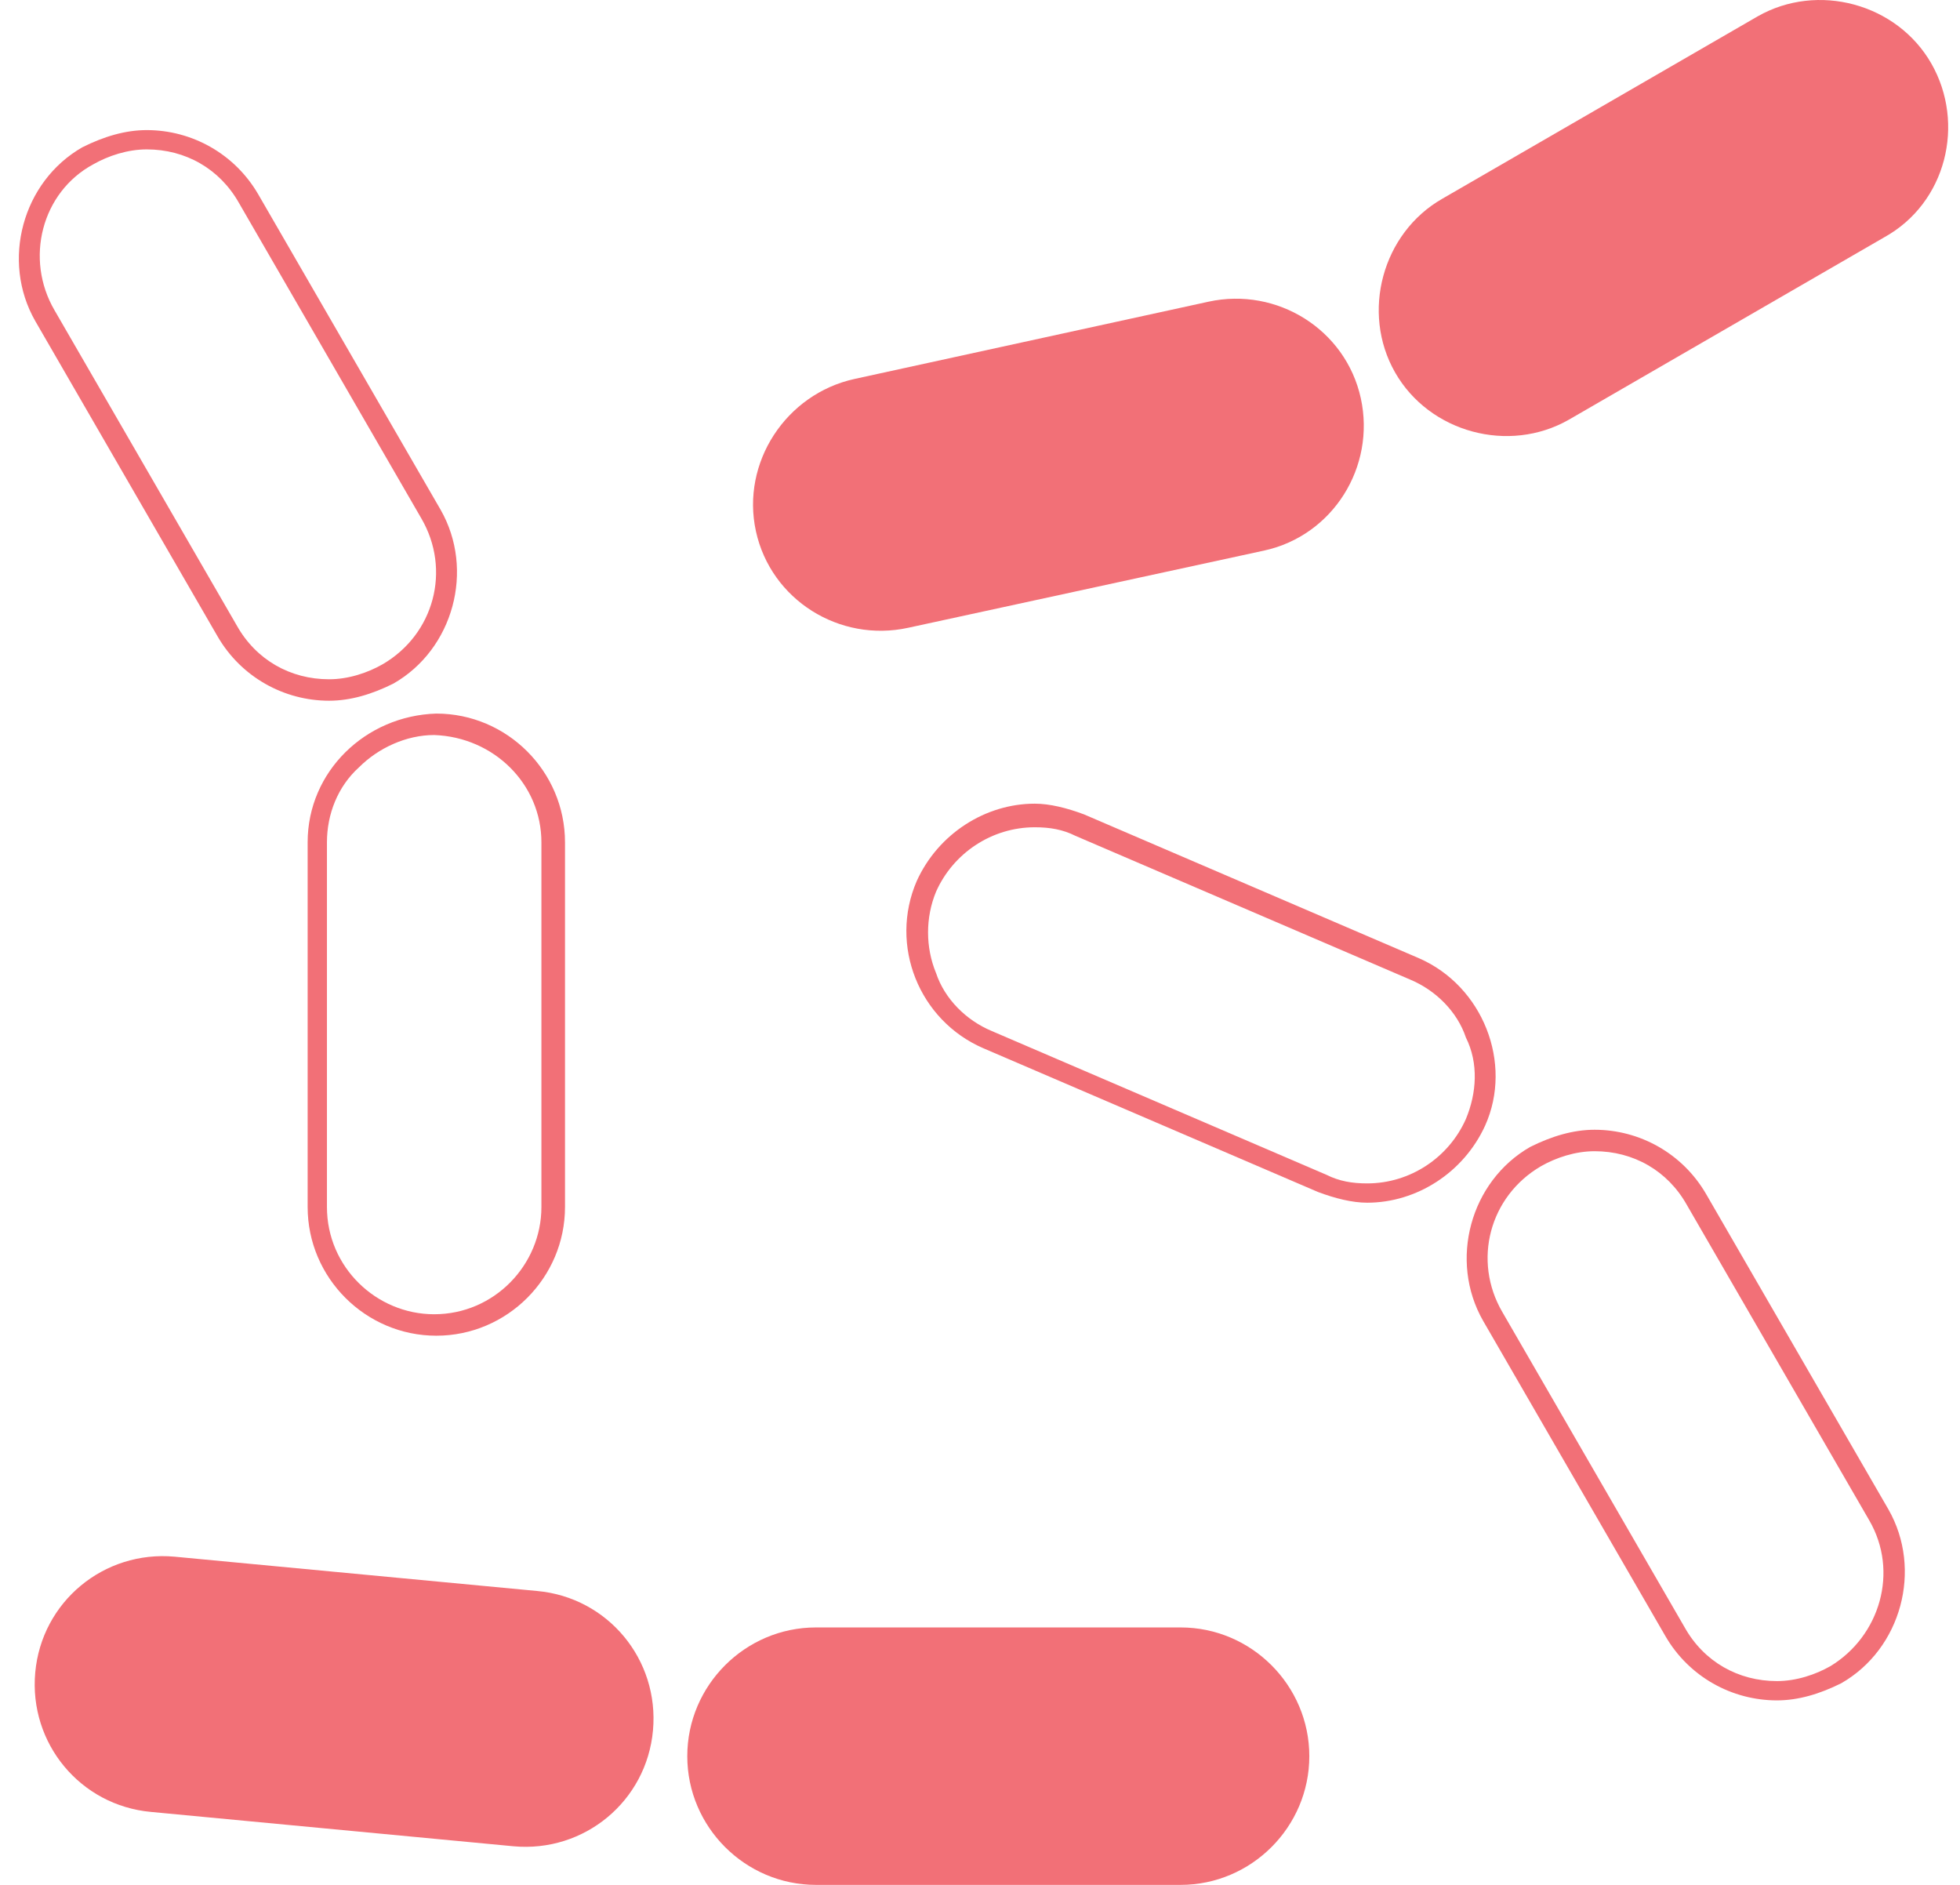
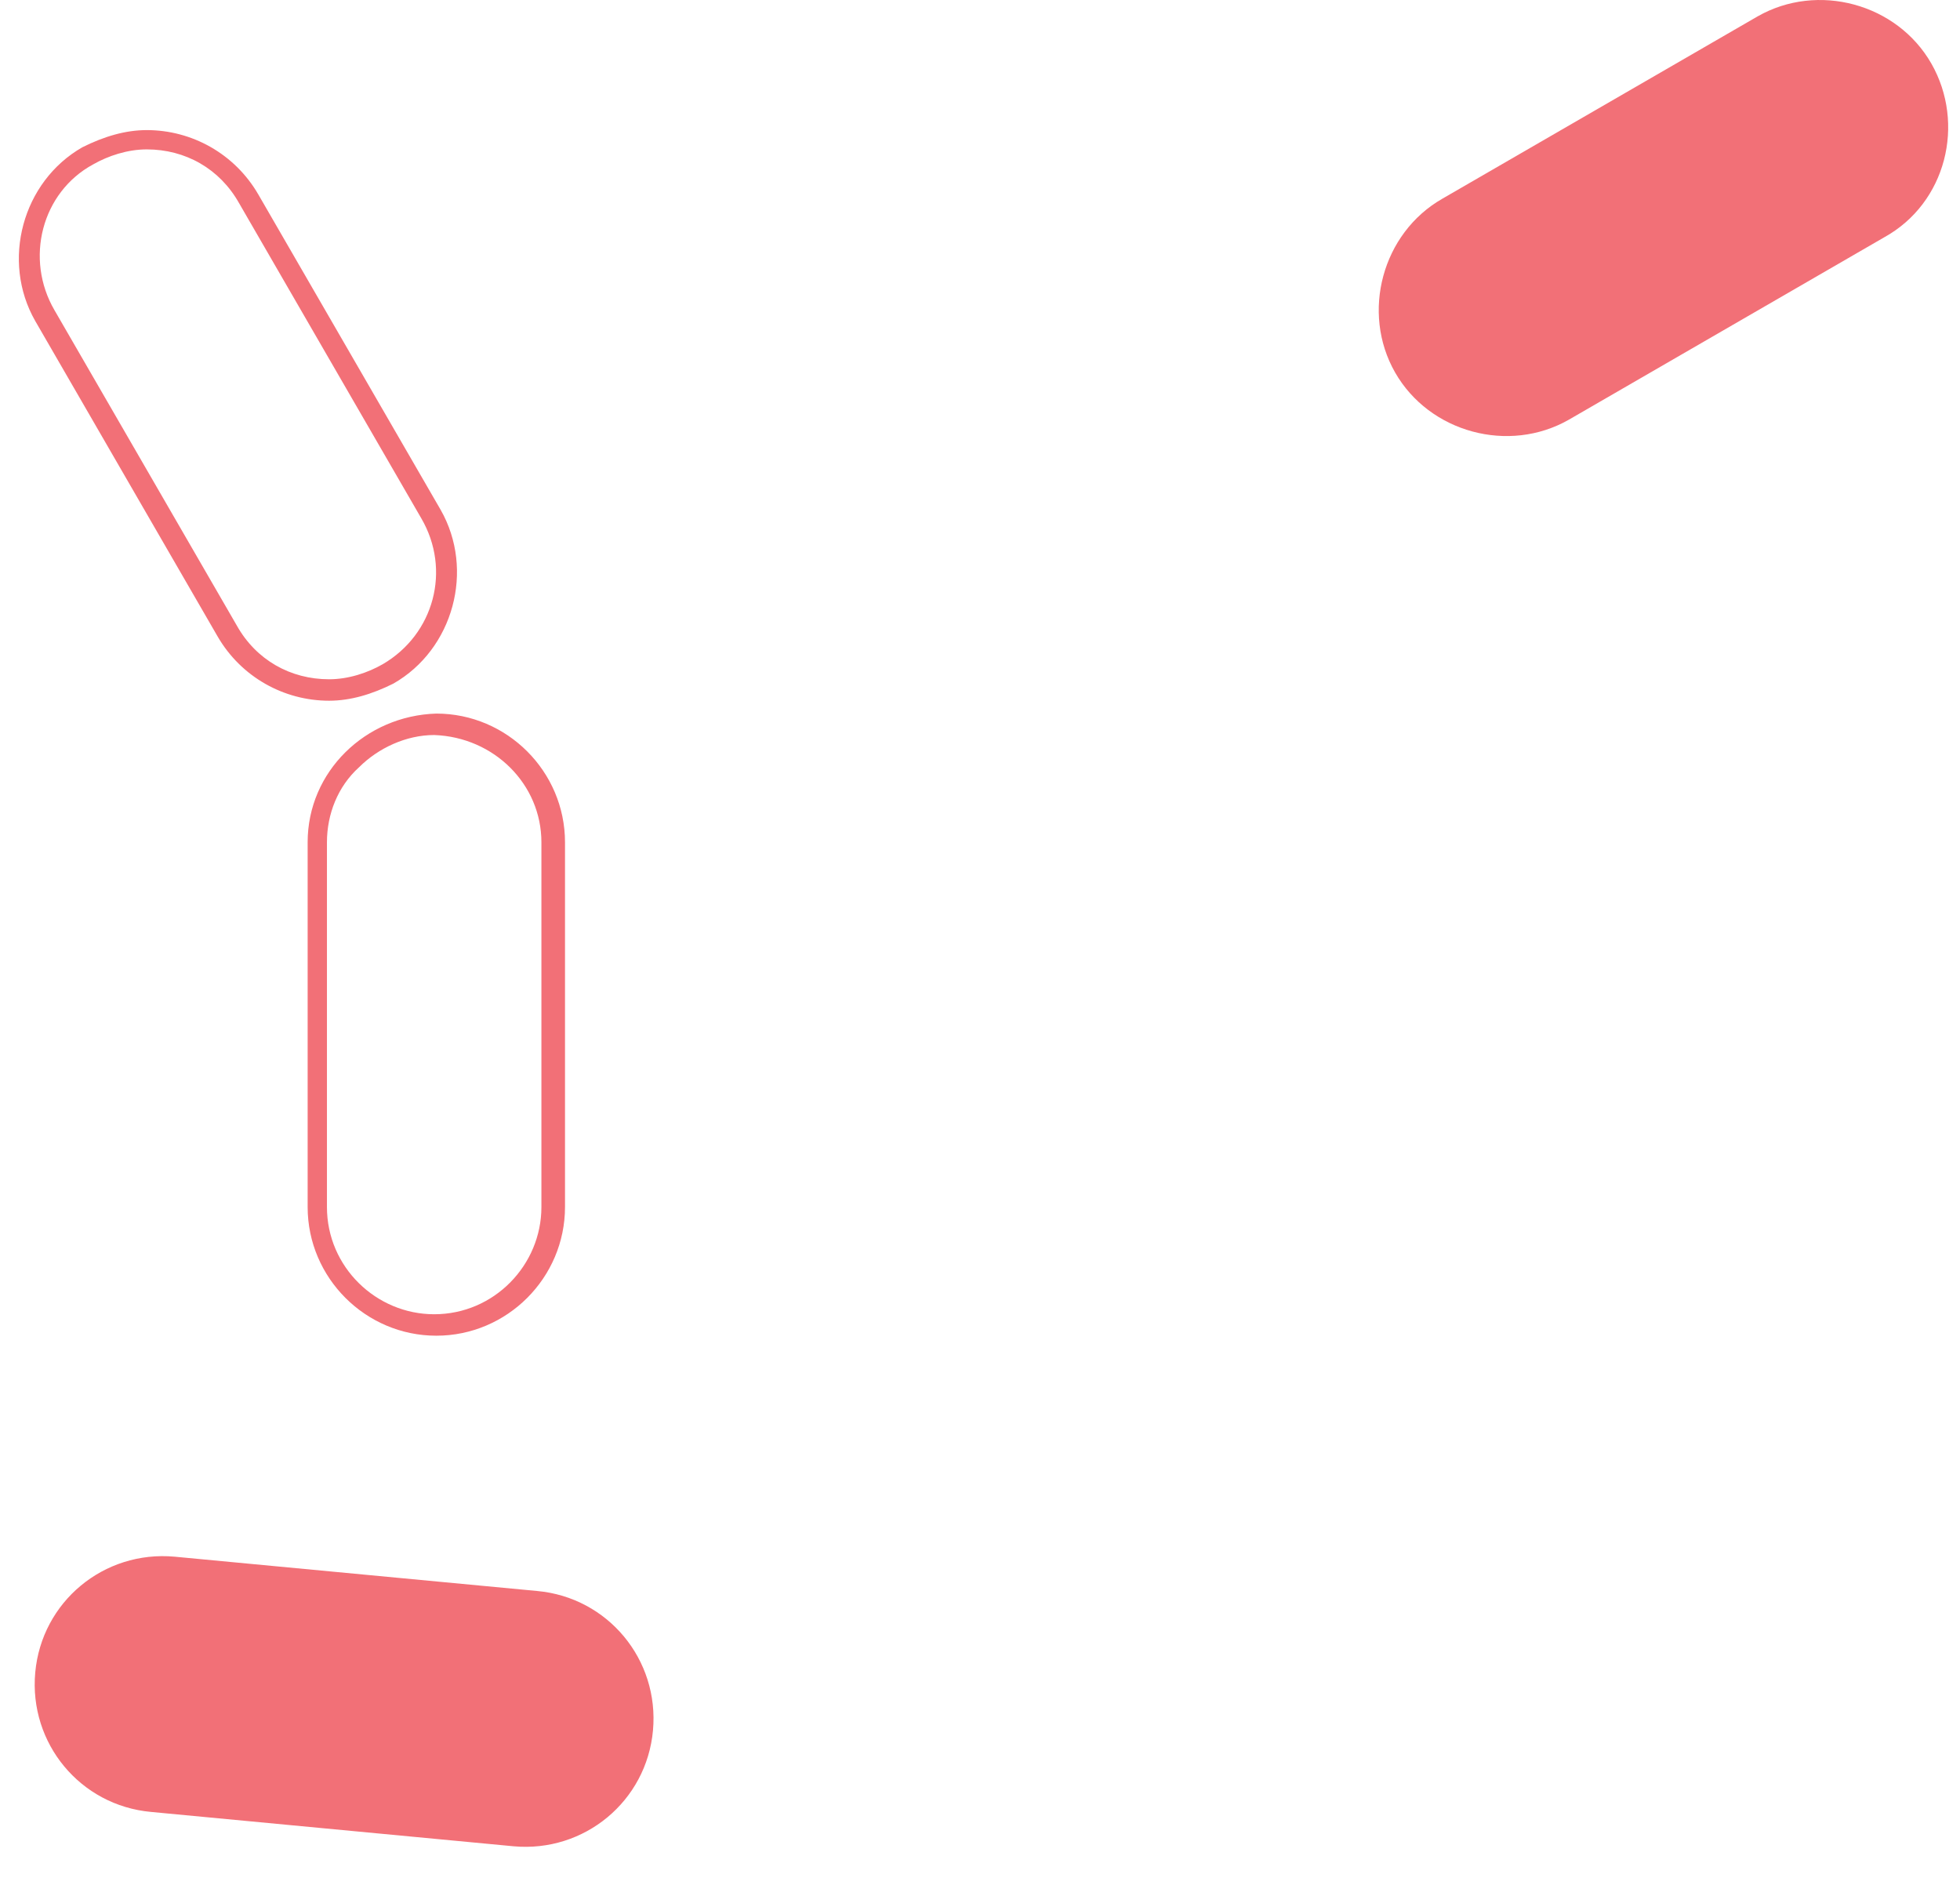
<svg xmlns="http://www.w3.org/2000/svg" fill="none" viewBox="0 0 52 50" height="50" width="52">
  <path fill="#F27077" d="M8.162 22.344V32.018C8.162 33.896 9.698 35.432 11.576 35.432C13.454 35.432 14.99 33.896 14.99 32.018V22.344C14.99 20.466 13.454 18.929 11.576 18.929C9.698 18.986 8.162 20.466 8.162 22.344ZM14.364 22.344V32.018C14.364 33.554 13.113 34.863 11.519 34.863C9.983 34.863 8.674 33.611 8.674 32.018V22.344C8.674 21.604 8.958 20.864 9.527 20.352C10.04 19.84 10.779 19.498 11.519 19.498C13.113 19.555 14.364 20.807 14.364 22.344Z" />
-   <path fill="#F27077" d="M45.265 31.676C44.639 30.595 43.501 29.969 42.306 29.969C41.736 29.969 41.167 30.14 40.598 30.424C39.005 31.335 38.436 33.44 39.346 35.034L44.183 43.399C44.809 44.48 45.947 45.106 47.143 45.106C47.712 45.106 48.281 44.935 48.85 44.651C50.443 43.74 51.012 41.635 50.102 40.041L45.265 31.676ZM48.565 44.196C48.167 44.423 47.655 44.594 47.143 44.594C46.118 44.594 45.208 44.082 44.696 43.171L39.859 34.806C39.062 33.44 39.517 31.733 40.883 30.936C41.281 30.709 41.793 30.538 42.306 30.538C43.33 30.538 44.24 31.05 44.752 31.961L49.59 40.326C50.386 41.692 49.874 43.399 48.565 44.196Z" />
-   <path fill="#F27077" d="M31.323 43.171H21.648C19.77 43.171 18.234 44.708 18.234 46.586C18.234 48.464 19.77 50 21.648 50H31.323C33.2 50 34.737 48.464 34.737 46.586C34.737 44.708 33.2 43.171 31.323 43.171Z" />
  <path fill="#F27077" d="M14.251 42.204L4.633 41.294C2.756 41.123 1.105 42.489 0.935 44.366C0.764 46.244 2.13 47.895 4.008 48.065L13.625 48.976C15.503 49.147 17.153 47.781 17.324 45.903C17.494 44.025 16.129 42.375 14.251 42.204Z" />
-   <path fill="#F27077" d="M37.639 25.416L28.762 21.604C28.306 21.433 27.851 21.319 27.453 21.319C26.144 21.319 24.892 22.116 24.323 23.368C23.583 25.075 24.38 27.067 26.087 27.806L34.965 31.619C35.42 31.79 35.875 31.904 36.273 31.904C37.582 31.904 38.834 31.107 39.403 29.855C40.143 28.205 39.346 26.156 37.639 25.416ZM38.891 29.684C38.436 30.709 37.412 31.392 36.273 31.392C35.875 31.392 35.534 31.335 35.192 31.164L26.315 27.351C25.632 27.067 25.063 26.498 24.835 25.815C24.551 25.132 24.551 24.335 24.835 23.652C25.291 22.628 26.315 21.945 27.453 21.945C27.851 21.945 28.193 22.002 28.534 22.173L37.412 25.985C38.094 26.27 38.663 26.839 38.891 27.522C39.233 28.205 39.176 29.002 38.891 29.684Z" />
  <path fill="#F27077" d="M5.772 16.881C6.398 17.962 7.536 18.588 8.731 18.588C9.3 18.588 9.869 18.417 10.438 18.133C12.031 17.222 12.6 15.117 11.69 13.523L6.853 5.158C6.227 4.077 5.089 3.451 3.894 3.451C3.325 3.451 2.756 3.621 2.186 3.906C0.593 4.816 0.024 6.922 0.935 8.515L5.772 16.881ZM2.471 4.361C2.869 4.134 3.382 3.963 3.894 3.963C4.918 3.963 5.828 4.475 6.341 5.386L11.178 13.751C11.974 15.117 11.519 16.824 10.153 17.62C9.755 17.848 9.243 18.019 8.731 18.019C7.706 18.019 6.796 17.507 6.284 16.596L1.447 8.231C0.65 6.865 1.105 5.101 2.471 4.361Z" />
  <path fill="#F27077" d="M51.24 1.686C50.329 0.093 48.224 -0.476 46.63 0.435L38.265 5.272C36.672 6.182 36.103 8.288 37.013 9.881C37.924 11.474 40.029 12.043 41.623 11.133L49.988 6.296C51.638 5.385 52.15 3.28 51.24 1.686Z" />
-   <path fill="#F27077" d="M20.055 14.092C20.453 15.913 22.274 17.051 24.095 16.653L33.542 14.604C35.363 14.206 36.501 12.385 36.103 10.564C35.704 8.743 33.883 7.605 32.062 8.003L22.673 10.052C20.852 10.45 19.657 12.271 20.055 14.092Z" />
</svg>